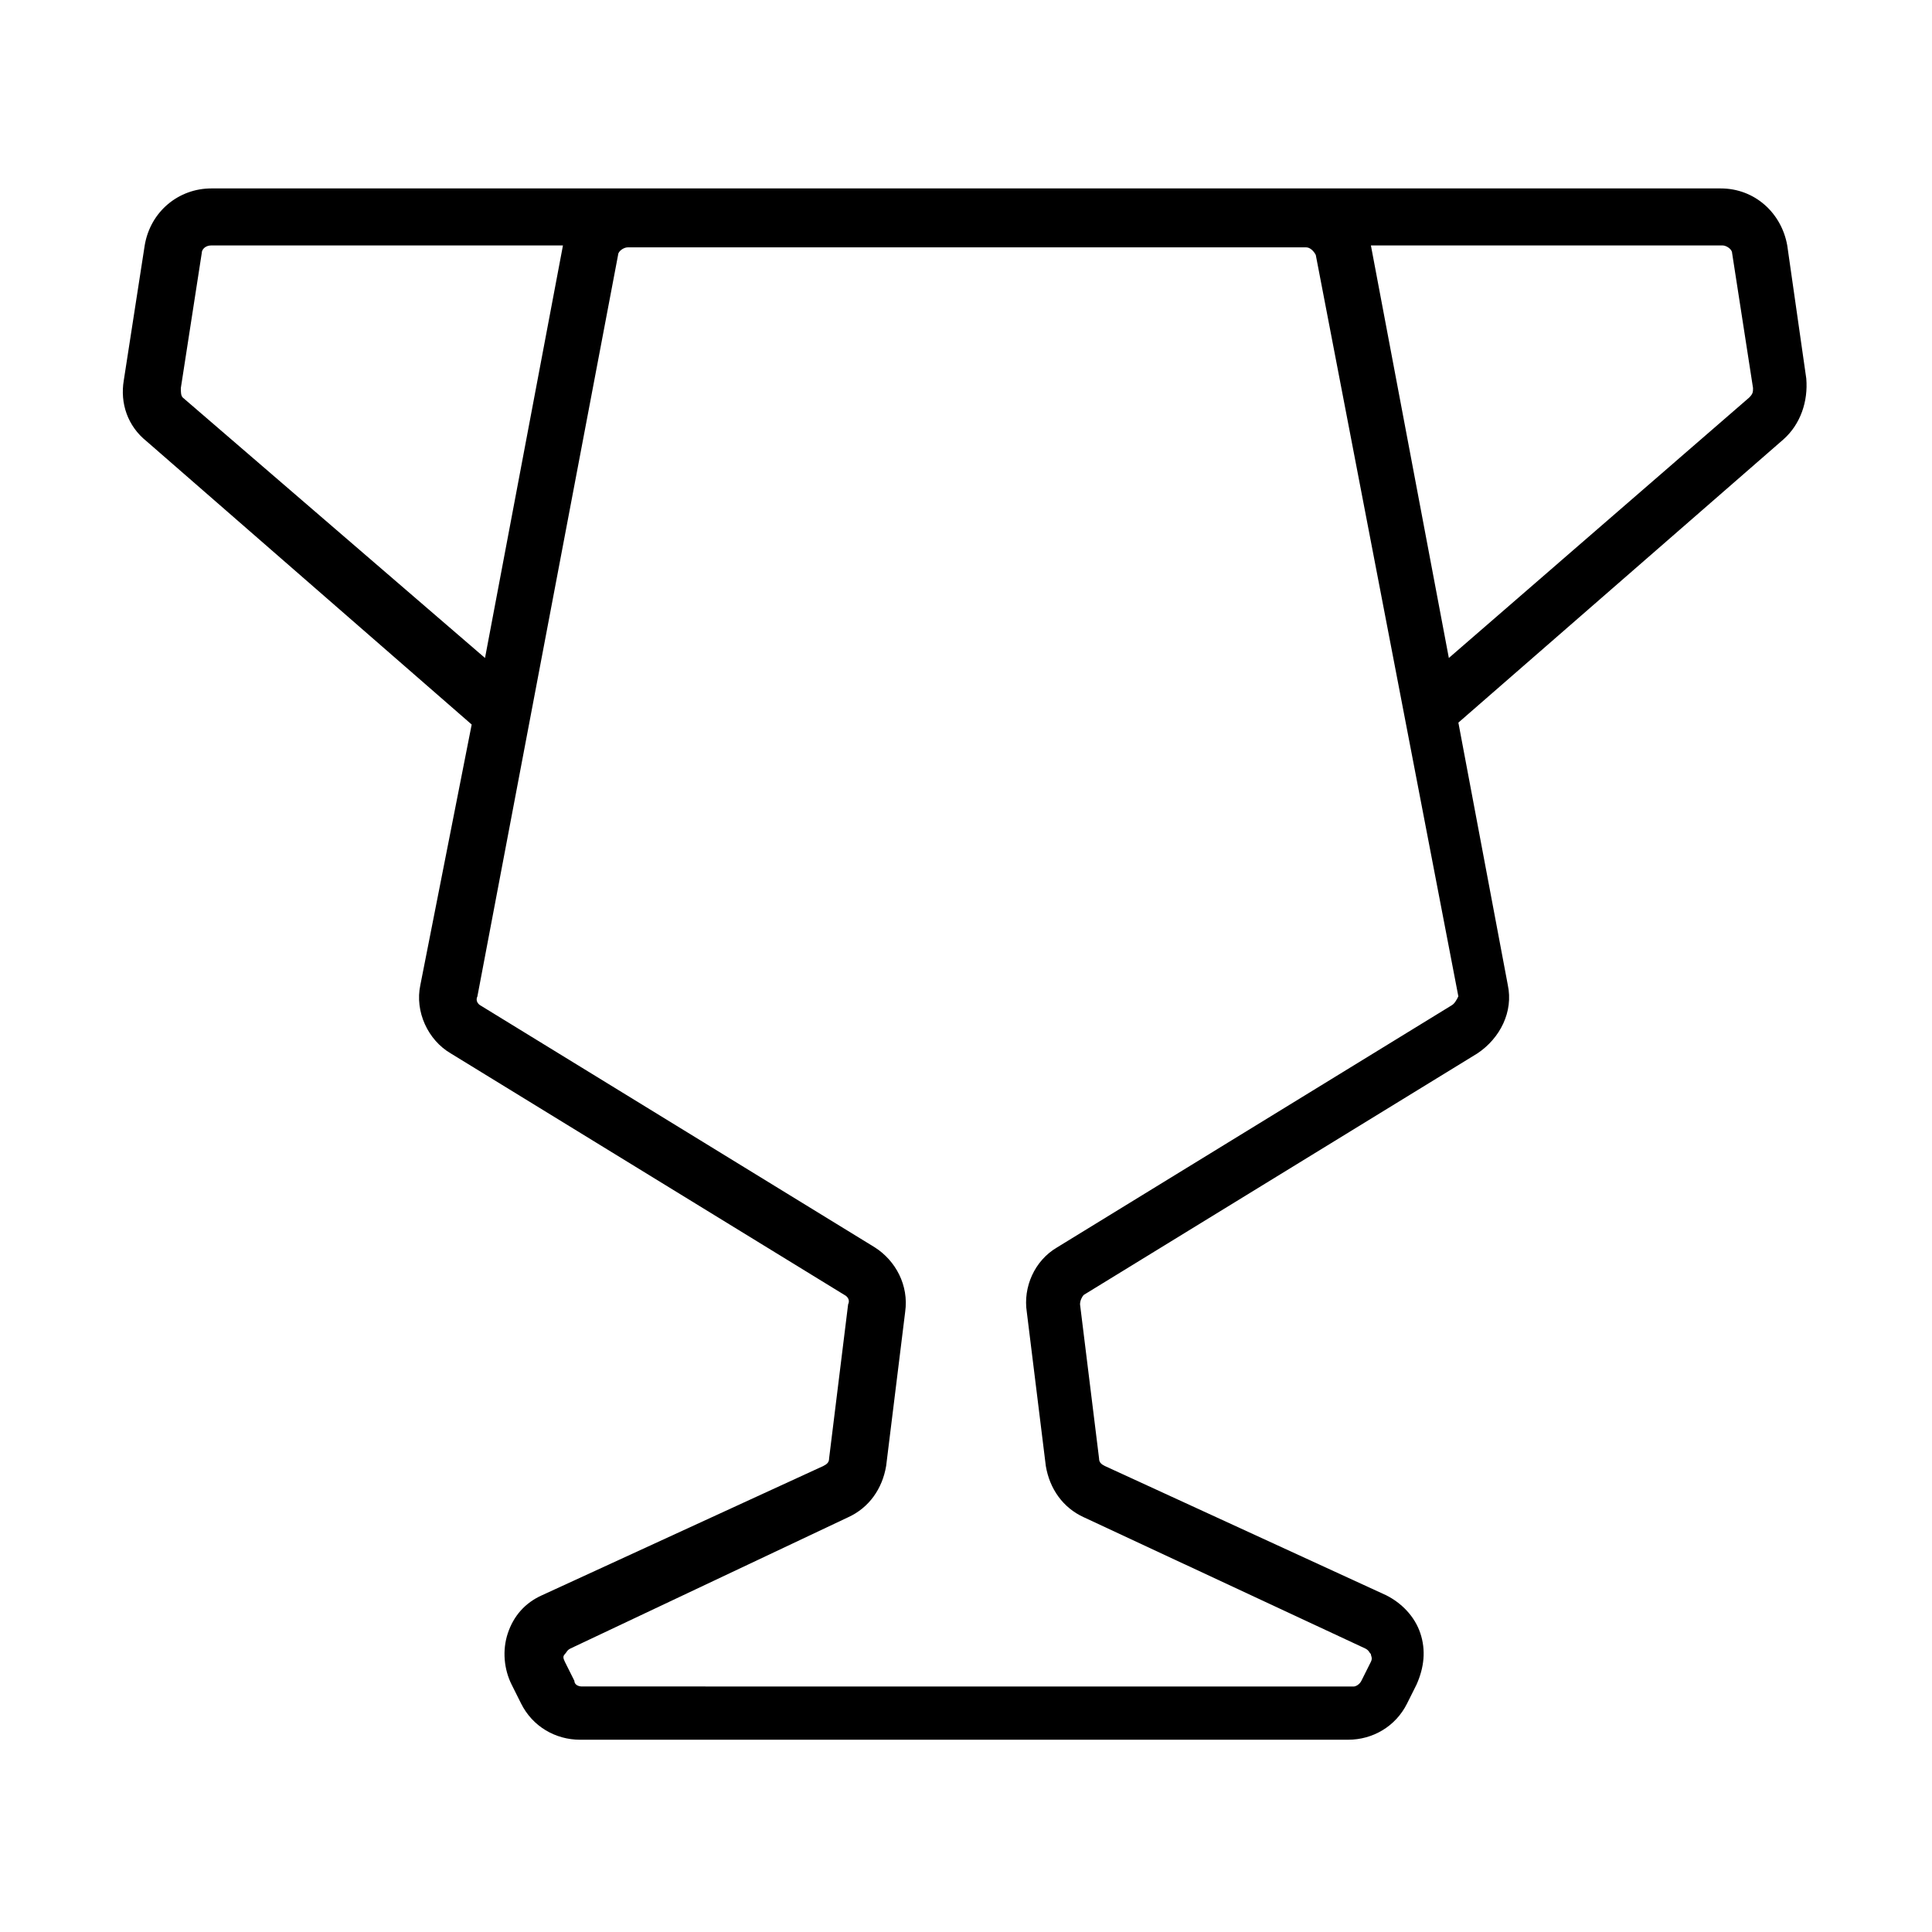
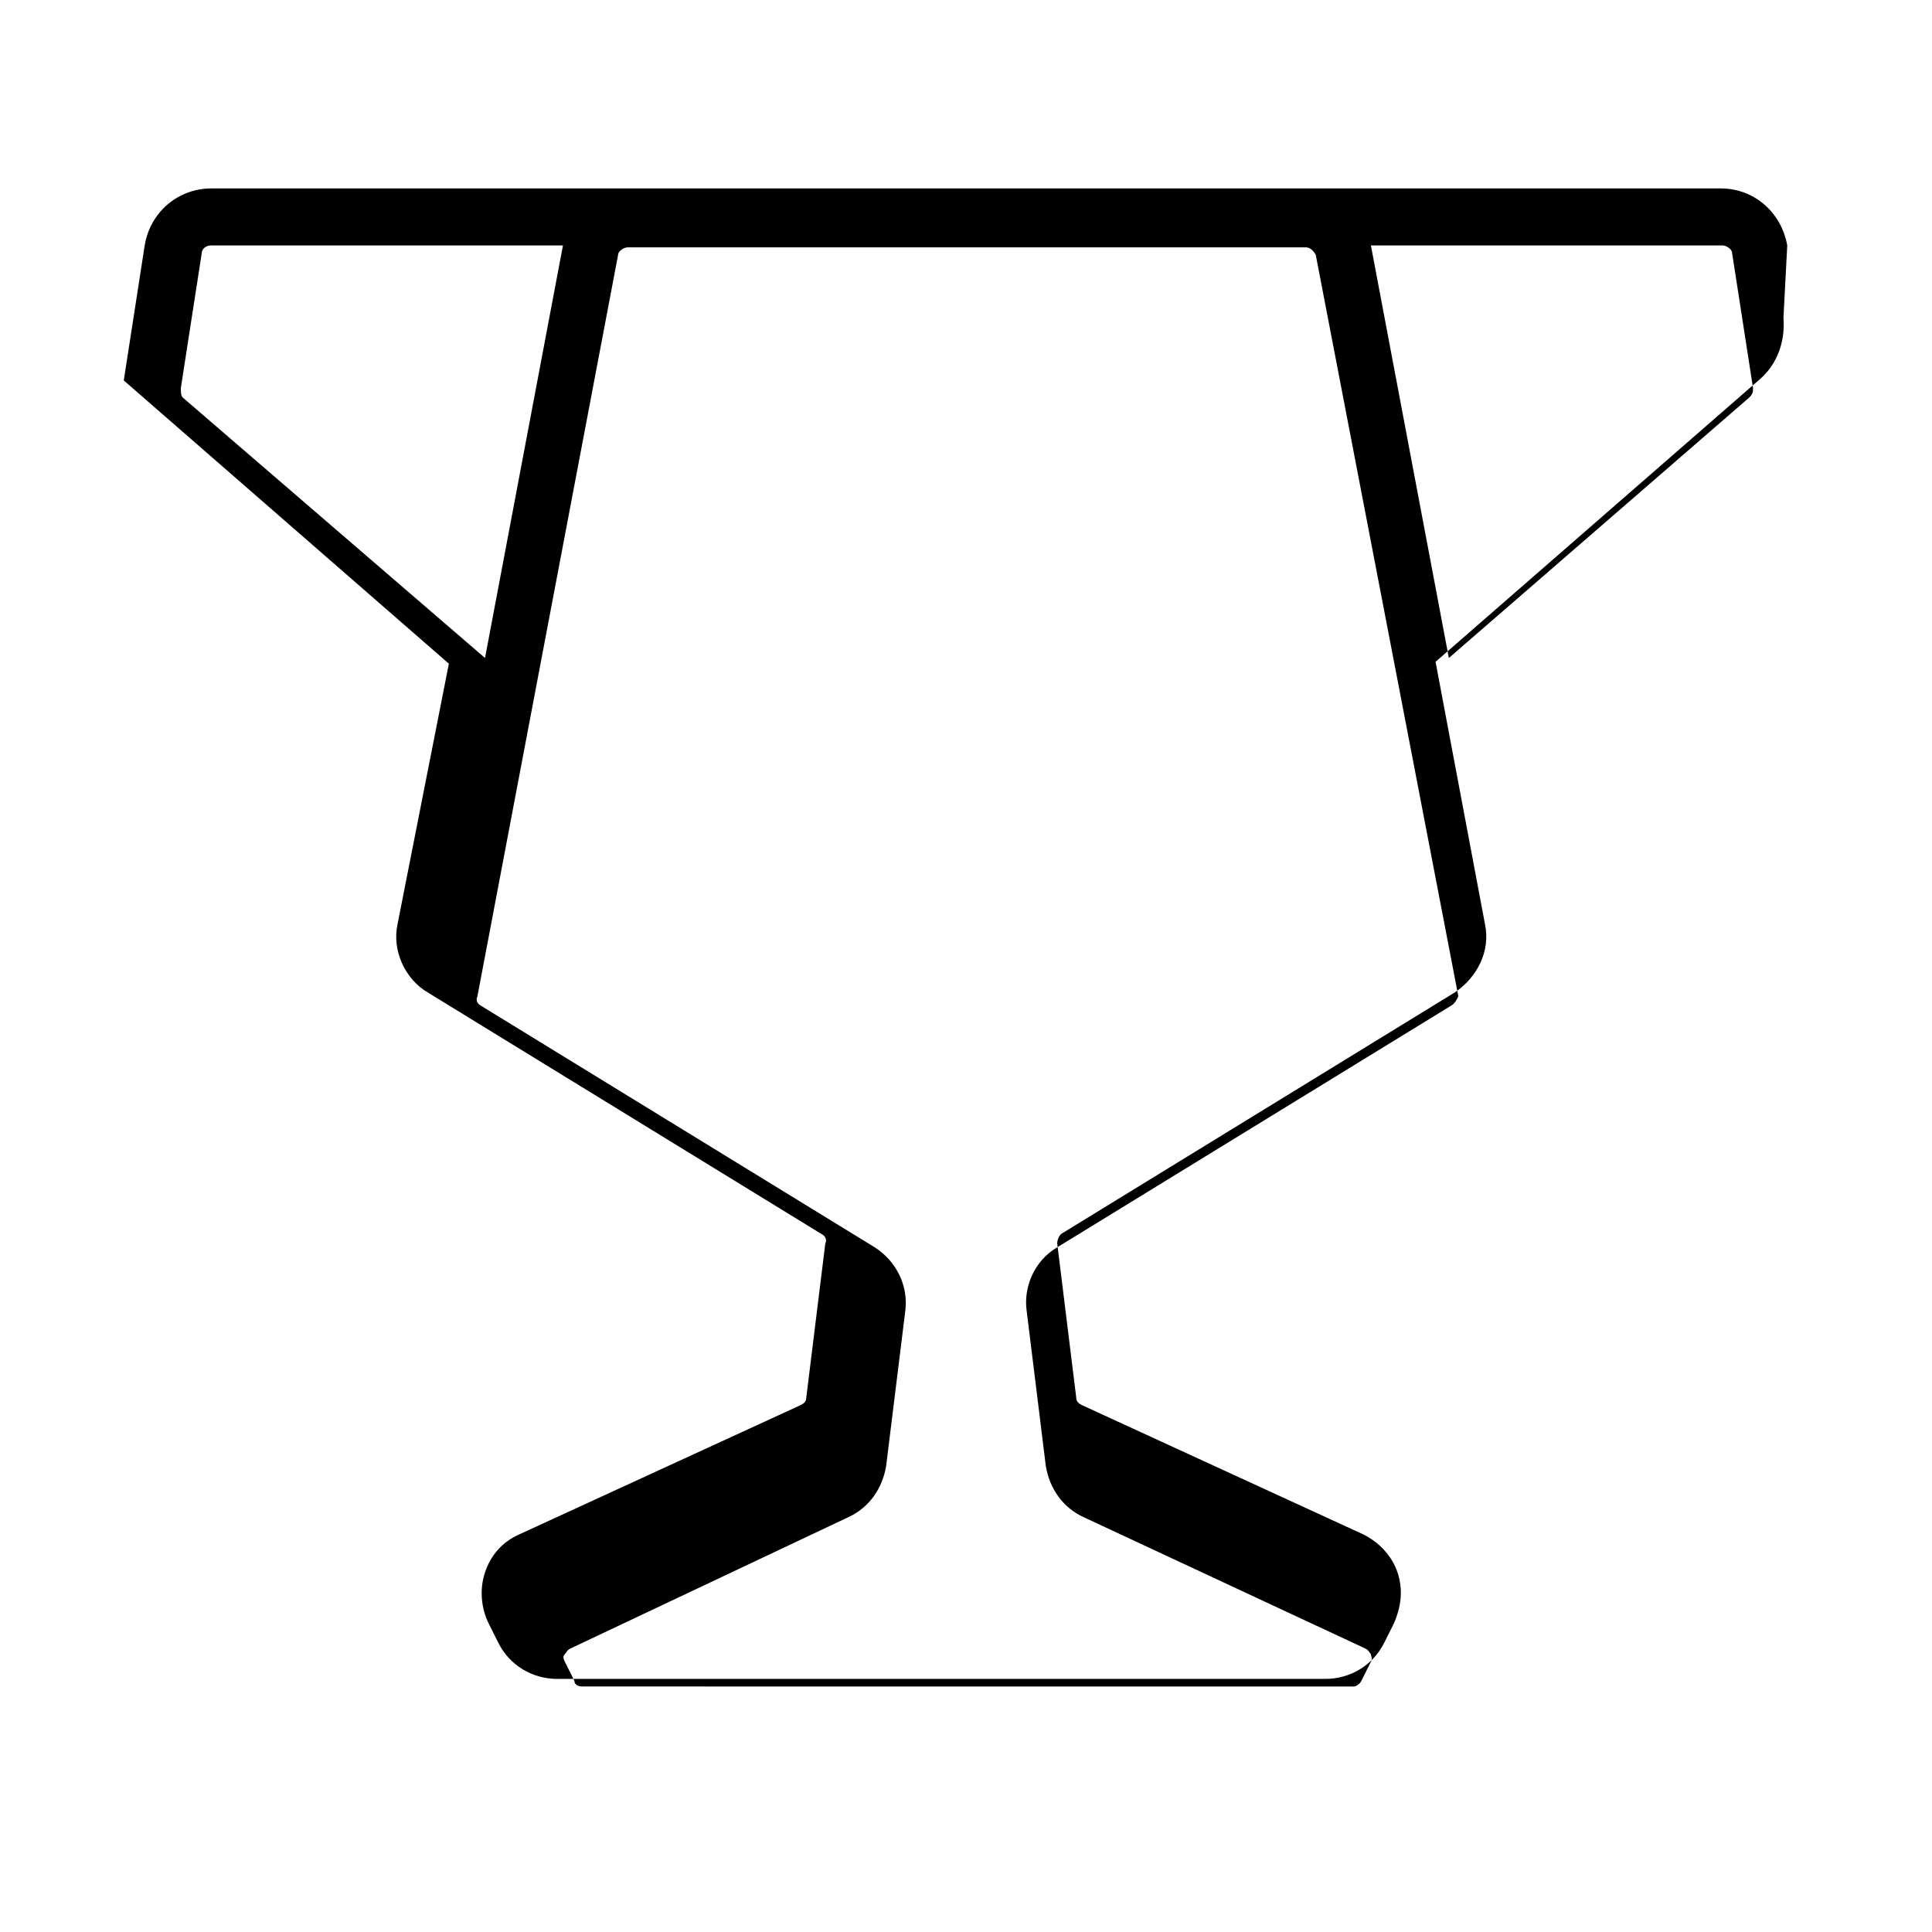
<svg xmlns="http://www.w3.org/2000/svg" fill="#000000" width="800px" height="800px" version="1.1" viewBox="144 144 512 512">
-   <path d="m617.64 209.05c-1.512-8.566-8.566-15.113-17.633-15.113h-400.03c-8.566 0-16.121 6.047-17.633 15.113l-5.543 35.77c-1.008 6.047 1.008 12.09 6.047 16.121l86.152 75.066-13.602 69.023c-1.512 7.055 2.016 14.609 8.062 18.137l104.29 63.984c1.008 0.504 1.512 1.512 1.008 2.519l-5.039 40.809c0 1.008-0.504 1.512-1.512 2.016l-74.562 34.258c-4.535 2.016-7.559 5.543-9.07 10.078-1.512 4.535-1.008 9.574 1.008 13.602l2.519 5.039c3.023 6.047 9.07 9.574 15.617 9.574h203.54c6.551 0 12.594-3.527 15.617-9.574l2.519-5.039c2.016-4.535 2.519-9.07 1.008-13.602-1.512-4.535-5.039-8.062-9.07-10.078l-74.562-34.258c-1.008-0.504-1.512-1.008-1.512-2.016l-5.039-40.809c0-1.008 0.504-2.016 1.008-2.519l104.29-63.984c6.047-4.031 9.574-11.082 8.062-18.137l-13.098-69.527 86.152-75.066c4.535-4.031 6.551-10.078 6.047-16.121zm-89.176 201.52-104.29 63.984c-6.047 3.527-9.07 10.578-8.062 17.129l5.039 40.809c1.008 6.047 4.535 11.082 10.078 13.602l74.562 34.766c1.008 0.504 1.008 1.008 1.512 1.512 0 0.504 0.504 1.008 0 2.016l-2.519 5.039c-0.504 1.008-1.512 1.512-2.016 1.512l-204.54-0.004c-1.008 0-2.016-0.504-2.016-1.512l-2.519-5.039c-0.504-1.008-0.504-1.512 0-2.016 0.504-0.504 0.504-1.008 1.512-1.512l73.555-34.762c5.543-2.519 9.07-7.559 10.078-13.602l5.039-40.809c1.008-7.055-2.519-13.602-8.062-17.129l-104.29-63.984c-1.008-0.504-1.512-1.512-1.008-2.519l37.281-196.48c0-1.008 1.512-2.016 2.519-2.016h179.86c1.008 0 2.016 1.008 2.519 2.016l37.785 196.48c-0.508 1.008-1.012 2.016-2.019 2.519zm-336.54-163.74 5.543-35.77c0-1.008 1.008-2.016 2.519-2.016h93.203l-20.656 109.33-80.105-69.023c-0.504-0.504-0.504-1.512-0.504-2.519zm315.38-37.785h93.203c1.008 0 2.519 1.008 2.519 2.016l5.543 35.77c0 1.008 0 1.512-1.008 2.519l-79.602 69.023z" />
+   <path d="m617.64 209.05c-1.512-8.566-8.566-15.113-17.633-15.113h-400.03c-8.566 0-16.121 6.047-17.633 15.113l-5.543 35.77l86.152 75.066-13.602 69.023c-1.512 7.055 2.016 14.609 8.062 18.137l104.29 63.984c1.008 0.504 1.512 1.512 1.008 2.519l-5.039 40.809c0 1.008-0.504 1.512-1.512 2.016l-74.562 34.258c-4.535 2.016-7.559 5.543-9.07 10.078-1.512 4.535-1.008 9.574 1.008 13.602l2.519 5.039c3.023 6.047 9.07 9.574 15.617 9.574h203.54c6.551 0 12.594-3.527 15.617-9.574l2.519-5.039c2.016-4.535 2.519-9.07 1.008-13.602-1.512-4.535-5.039-8.062-9.07-10.078l-74.562-34.258c-1.008-0.504-1.512-1.008-1.512-2.016l-5.039-40.809c0-1.008 0.504-2.016 1.008-2.519l104.29-63.984c6.047-4.031 9.574-11.082 8.062-18.137l-13.098-69.527 86.152-75.066c4.535-4.031 6.551-10.078 6.047-16.121zm-89.176 201.52-104.29 63.984c-6.047 3.527-9.07 10.578-8.062 17.129l5.039 40.809c1.008 6.047 4.535 11.082 10.078 13.602l74.562 34.766c1.008 0.504 1.008 1.008 1.512 1.512 0 0.504 0.504 1.008 0 2.016l-2.519 5.039c-0.504 1.008-1.512 1.512-2.016 1.512l-204.54-0.004c-1.008 0-2.016-0.504-2.016-1.512l-2.519-5.039c-0.504-1.008-0.504-1.512 0-2.016 0.504-0.504 0.504-1.008 1.512-1.512l73.555-34.762c5.543-2.519 9.07-7.559 10.078-13.602l5.039-40.809c1.008-7.055-2.519-13.602-8.062-17.129l-104.29-63.984c-1.008-0.504-1.512-1.512-1.008-2.519l37.281-196.48c0-1.008 1.512-2.016 2.519-2.016h179.86c1.008 0 2.016 1.008 2.519 2.016l37.785 196.48c-0.508 1.008-1.012 2.016-2.019 2.519zm-336.54-163.74 5.543-35.77c0-1.008 1.008-2.016 2.519-2.016h93.203l-20.656 109.33-80.105-69.023c-0.504-0.504-0.504-1.512-0.504-2.519zm315.38-37.785h93.203c1.008 0 2.519 1.008 2.519 2.016l5.543 35.77c0 1.008 0 1.512-1.008 2.519l-79.602 69.023z" />
</svg>